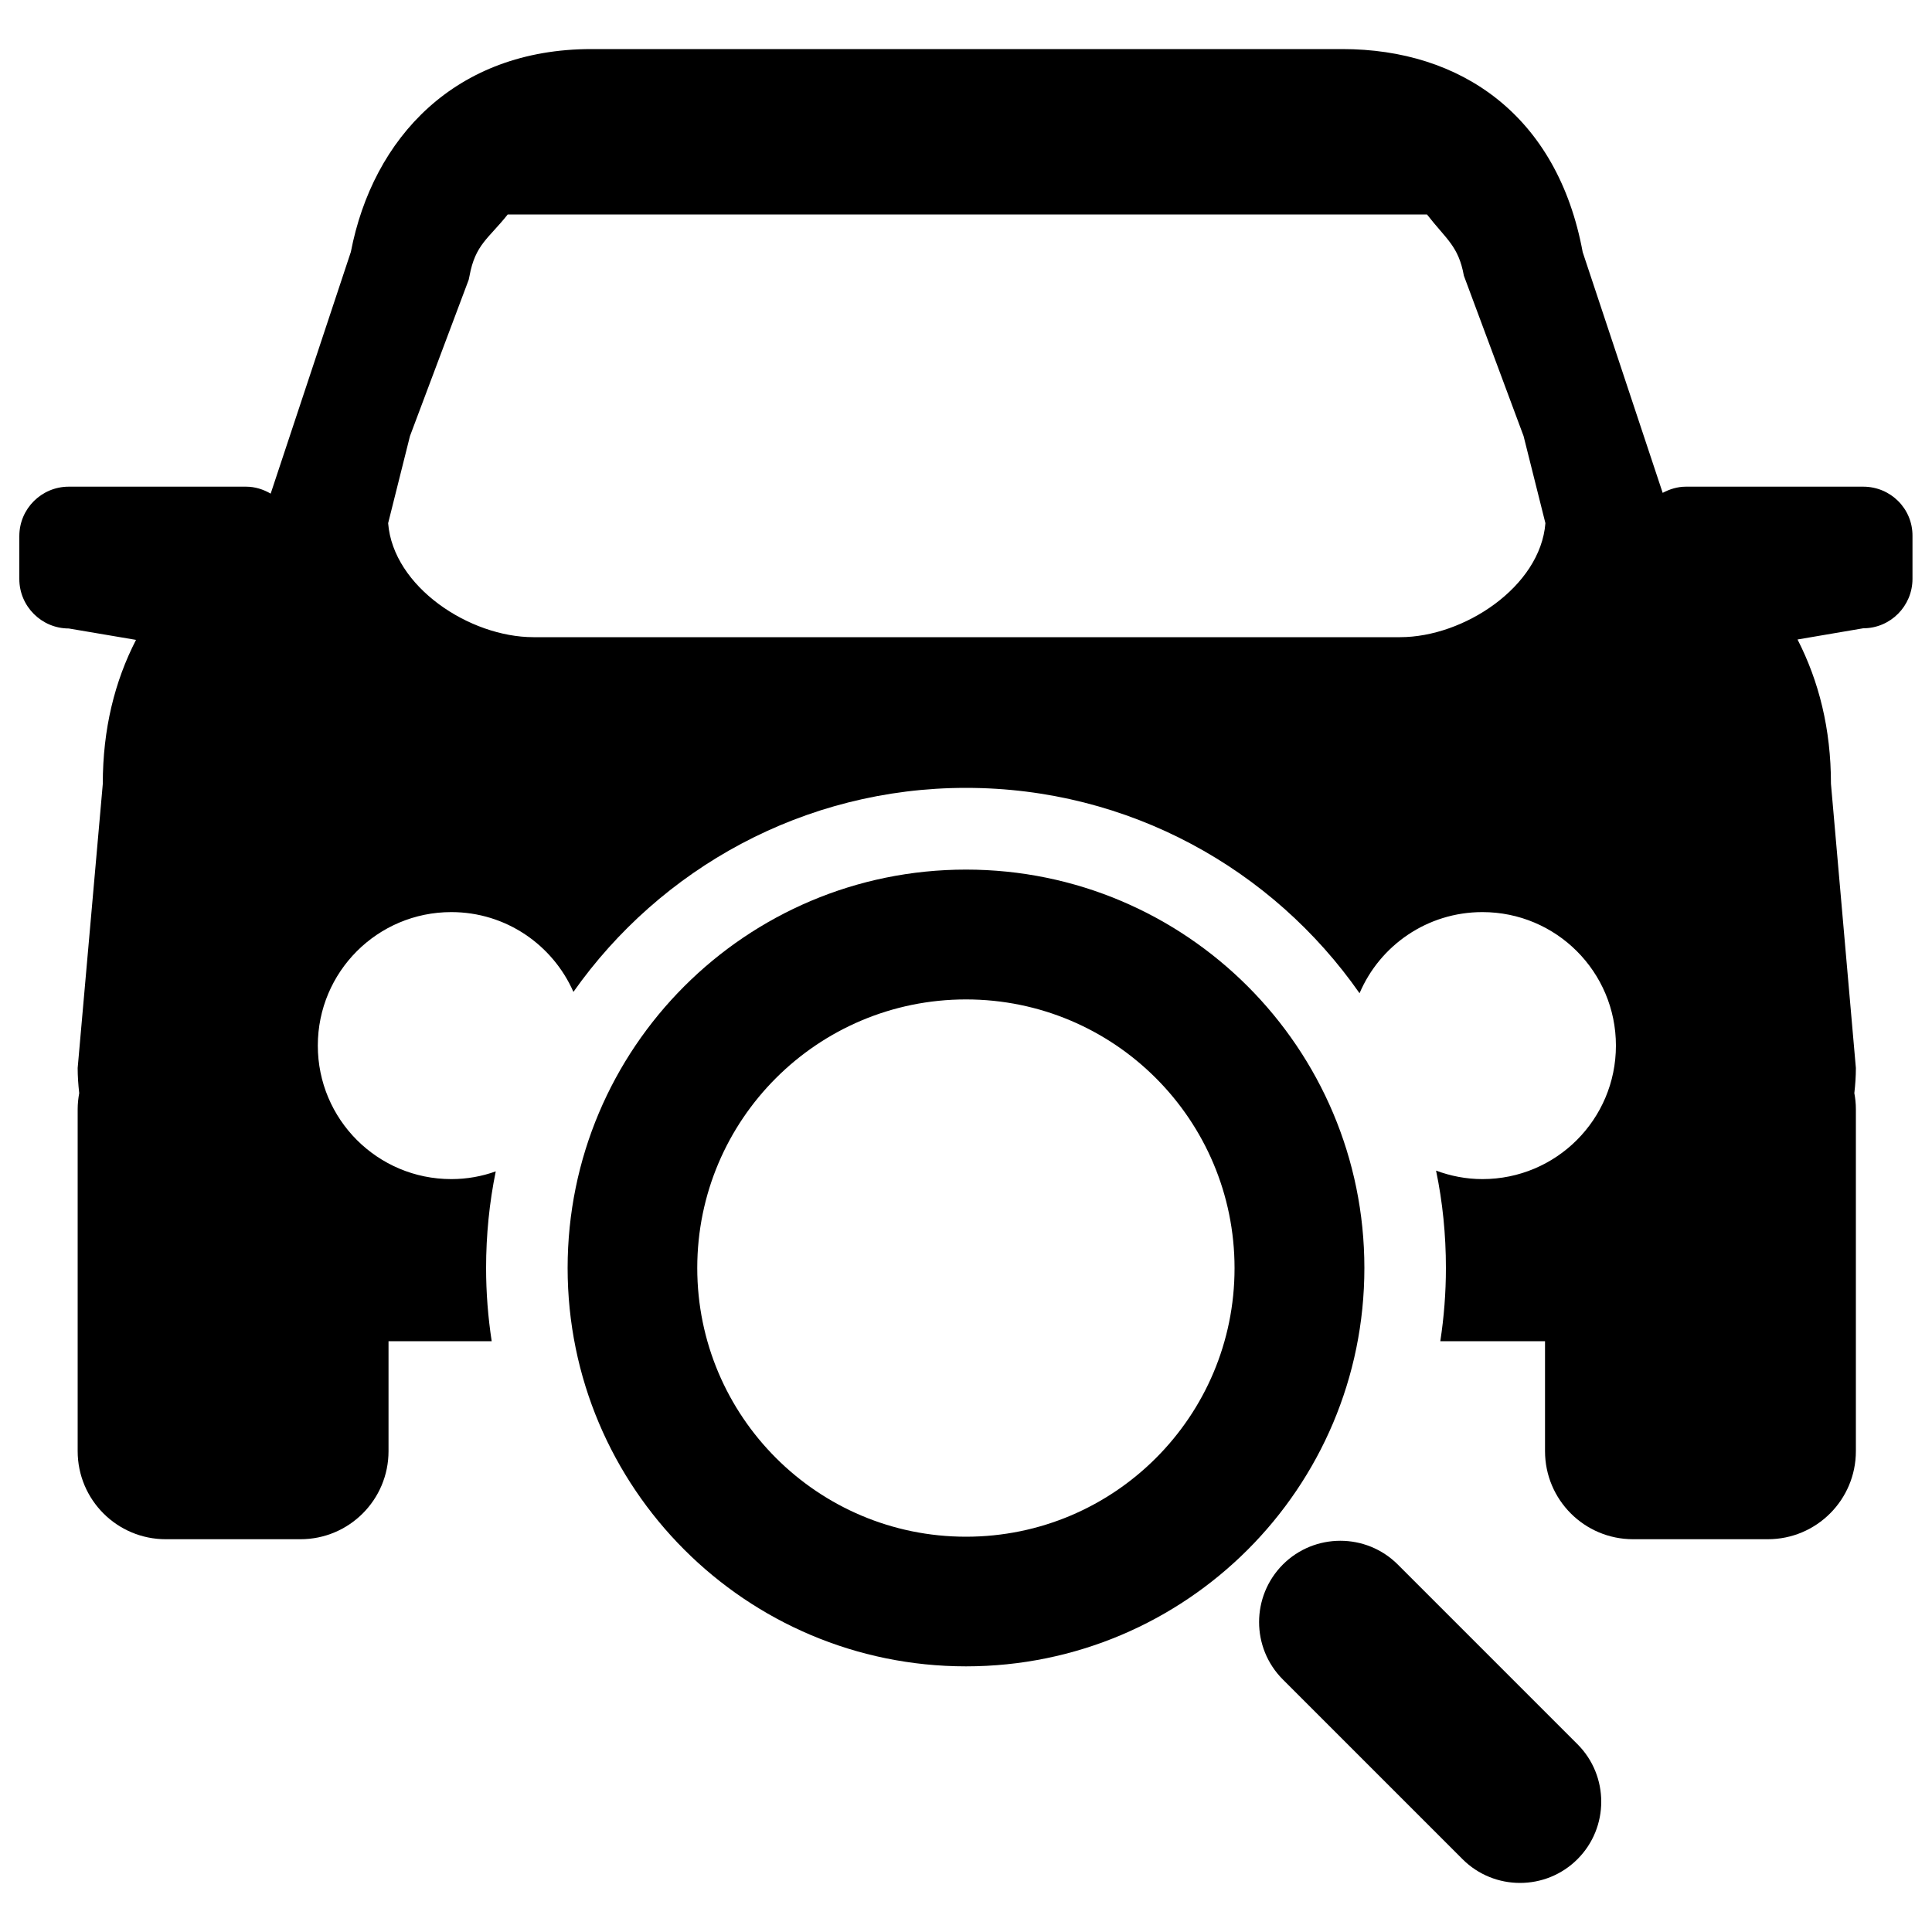
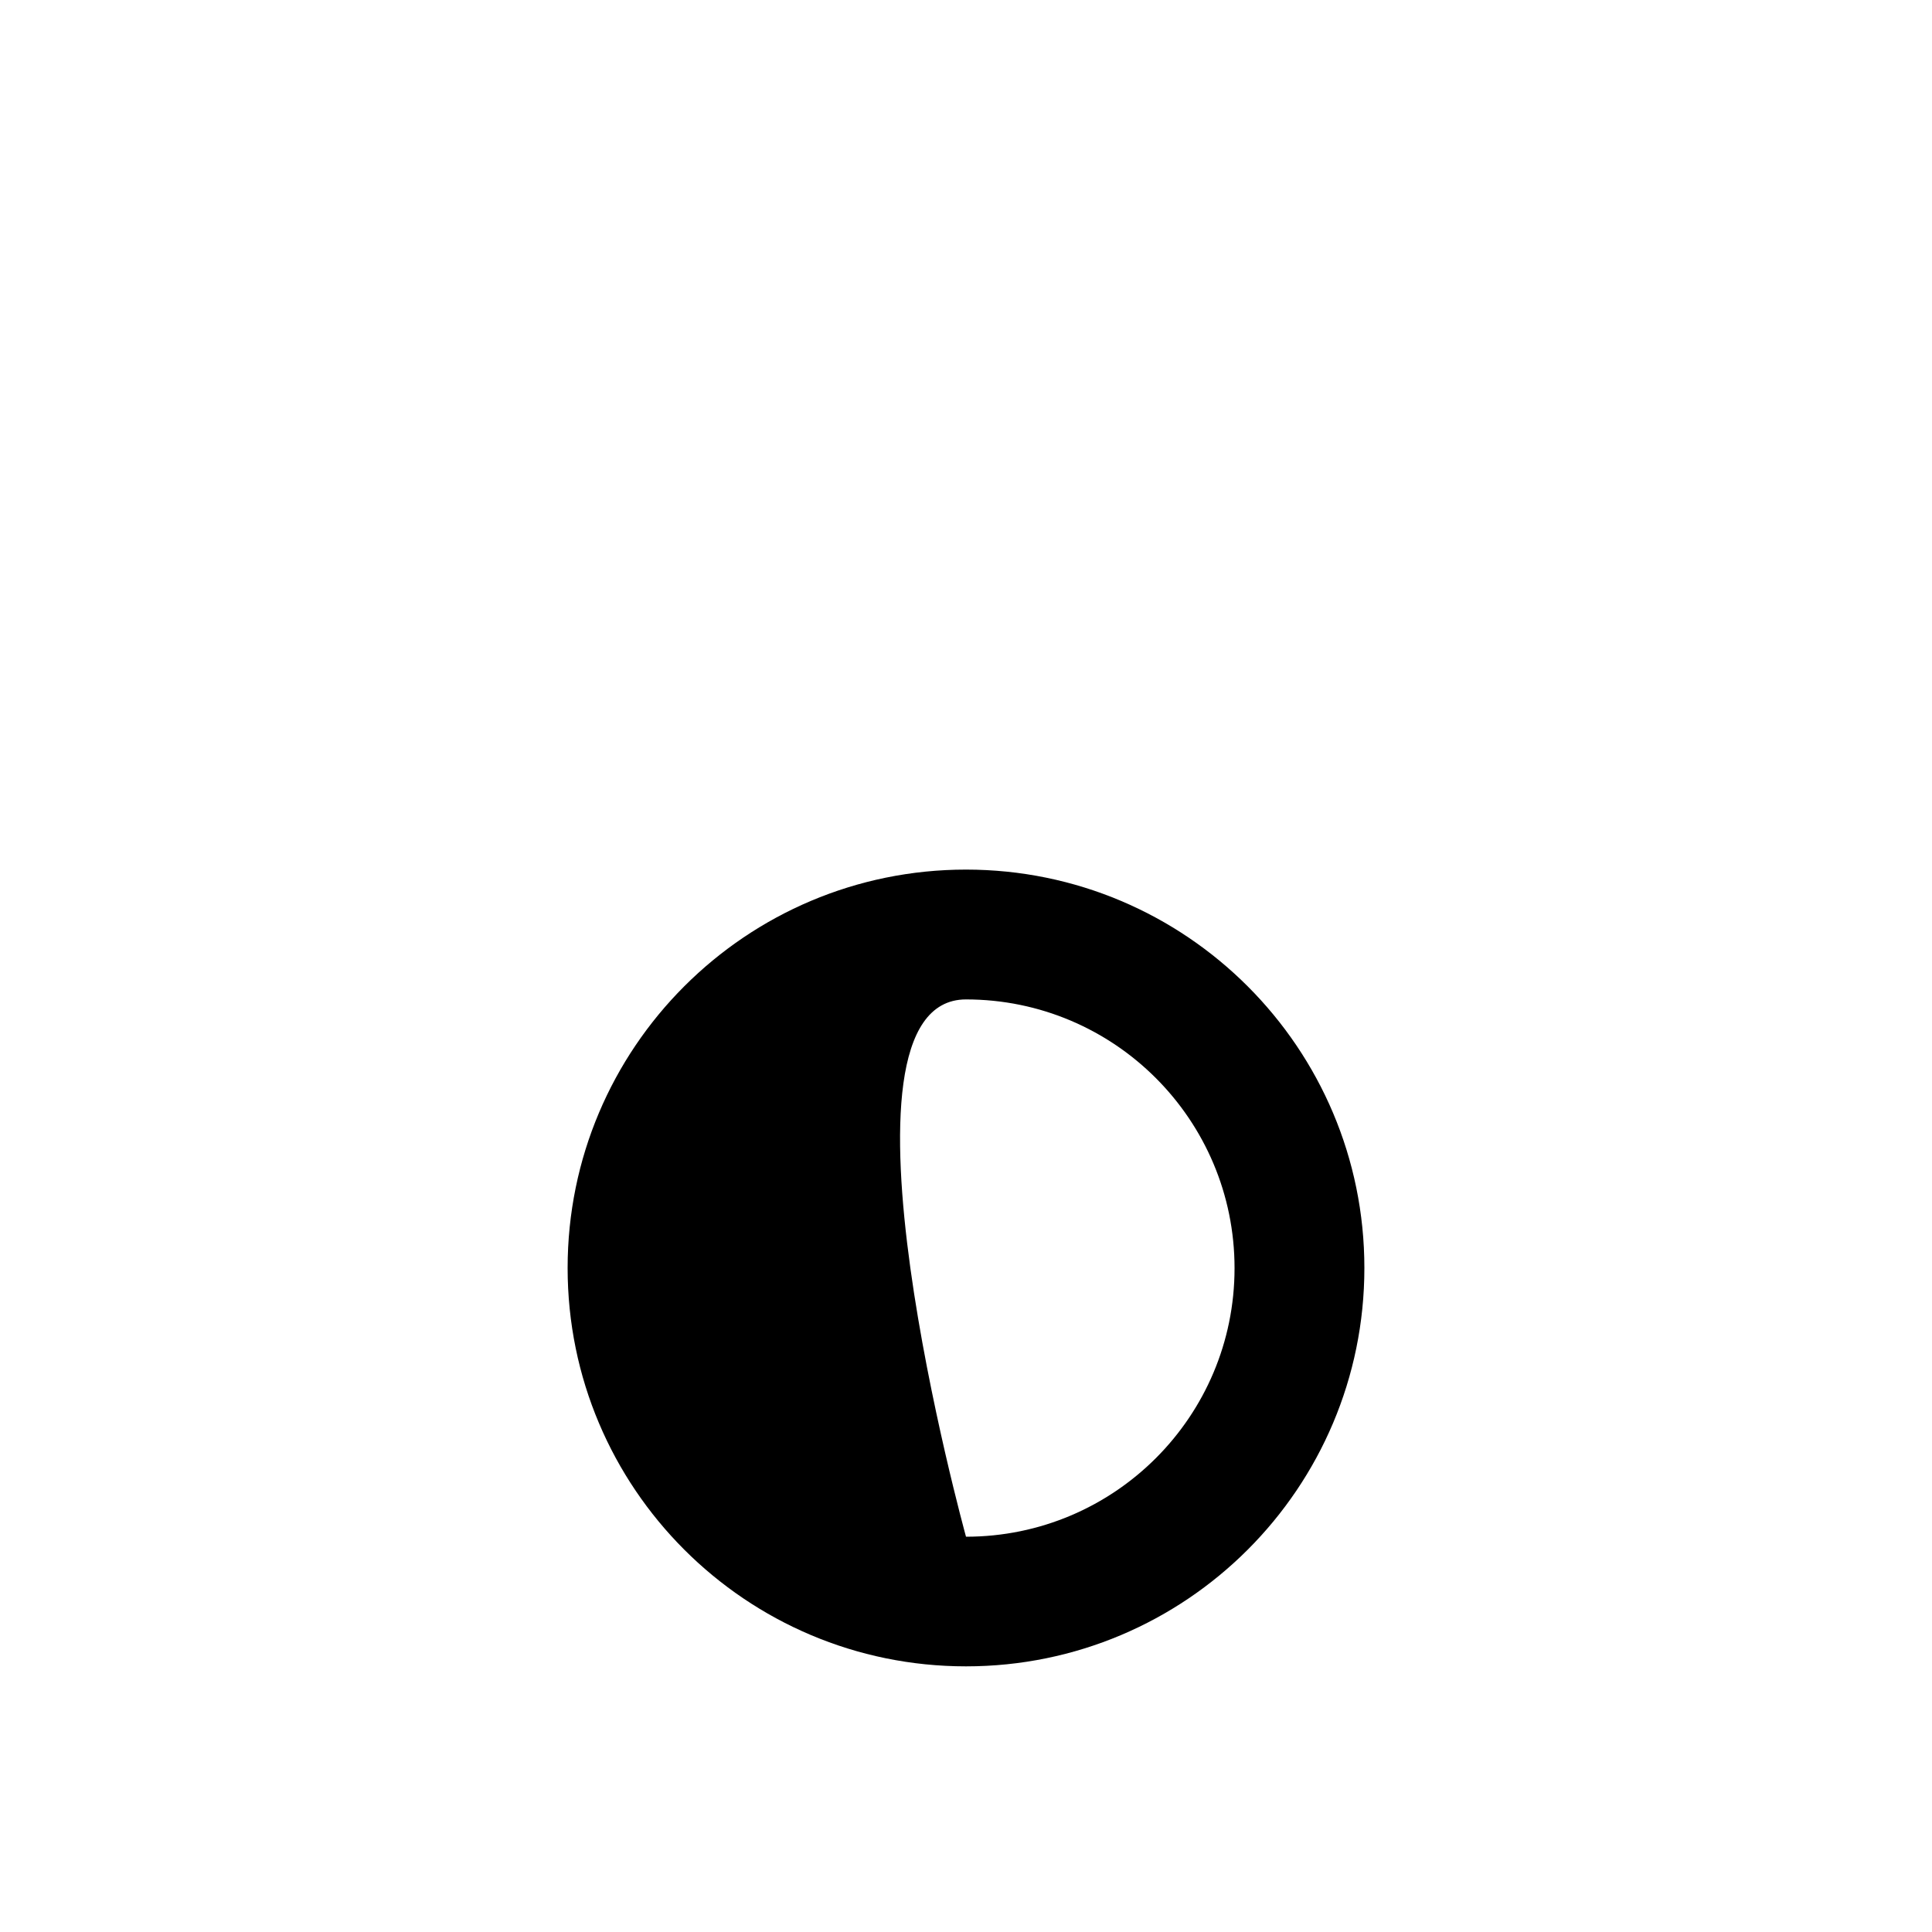
<svg xmlns="http://www.w3.org/2000/svg" version="1.1" x="0px" y="0px" viewBox="0 0 1000 1000" enable-background="new 0 0 1000 1000" xml:space="preserve">
  <g>
-     <path d="M964.4,251.9h-91.8c-4.4,0-8.4,1.3-12,3.2l-41.4-124.6C806.1,59.6,756.1,25.4,694.8,25.4H306.1c-70.4,0-113.1,45.9-124.5,105l-41.5,125.1c-3.8-2.2-8.1-3.6-12.7-3.6H35.6c-14.1,0-25.6,11.4-25.6,25.6v22.2c0,14.1,11.5,25.6,25.6,25.6l34.8,5.9c-11,21.4-17.2,46-17.2,74.6L40.2,552.8c0,4.3,0.3,8.6,0.8,13c-0.5,2.7-0.8,5.5-0.8,8.3v177c0,25.2,20.4,45.6,45.6,45.6h69.7c25.2,0,45.6-20.4,45.6-45.6v-56.9h53.4c-1.9-12.4-2.9-25-2.9-37.9c0-17.1,1.7-33.9,5-50c-7.2,2.6-15,4-23,4c-38.2,0-69.1-30.9-69.1-69.1c0-38.2,30.9-69.1,69.1-69.1c28.3,0,52.5,17,63.2,41.3c45-63.8,119.2-105.6,203.2-105.6c84.3,0,158.8,42,203.7,106.3c10.5-24.7,35-42,63.6-42c38.2,0,69.1,30.9,69.1,69.1c0,38.2-30.9,69.1-69.1,69.1c-8.4,0-16.5-1.6-24-4.4c3.4,16.3,5.1,33.1,5.1,50.4c0,12.9-1,25.5-2.9,37.9h54.2v56.9c0,25.2,20.4,45.6,45.6,45.6H915c25.2,0,45.6-20.4,45.6-45.6v-177c0-2.9-0.3-5.6-0.8-8.3c0.5-4.4,0.8-8.7,0.8-13l-12.9-147.1c0-28.6-6.3-53.2-17.3-74.7l34-5.8c14.1,0,25.5-11.5,25.5-25.6v-22.2C990,263.3,978.6,251.9,964.4,251.9z M724.7,329.8H276.1c-33,0-72.6-26-75.2-59l11.3-45.1l30.4-80.9l0.4-1.9c3-16.4,9.8-19.3,19.8-31.9h475.8c10.1,13,16.3,16.3,19.1,31.7l30.9,83l11.3,45.1C797.3,303.7,757.7,329.8,724.7,329.8z" />
-     <path d="M500,450.1c-113.9,0-206.2,92.3-206.2,206.2c0,113.9,92.3,206.2,206.2,206.2c113.9,0,206.2-92.3,206.2-206.2C706.2,542.5,613.9,450.1,500,450.1z M500,795.4c-76.8,0-139.1-62.3-139.1-139.1S423.2,517.3,500,517.3c76.8,0,139,62.3,139,139.1S576.8,795.4,500,795.4z" />
-     <path d="M816.5,902.8c16.4,16.4,16.4,43.1,0,59.5l0,0c-16.4,16.4-43.1,16.4-59.5,0l-93-93c-16.4-16.4-16.4-43,0-59.5l0,0c16.4-16.4,43.1-16.4,59.5,0L816.5,902.8z" />
+     <path d="M500,450.1c-113.9,0-206.2,92.3-206.2,206.2c0,113.9,92.3,206.2,206.2,206.2c113.9,0,206.2-92.3,206.2-206.2C706.2,542.5,613.9,450.1,500,450.1z M500,795.4S423.2,517.3,500,517.3c76.8,0,139,62.3,139,139.1S576.8,795.4,500,795.4z" />
  </g>
</svg>